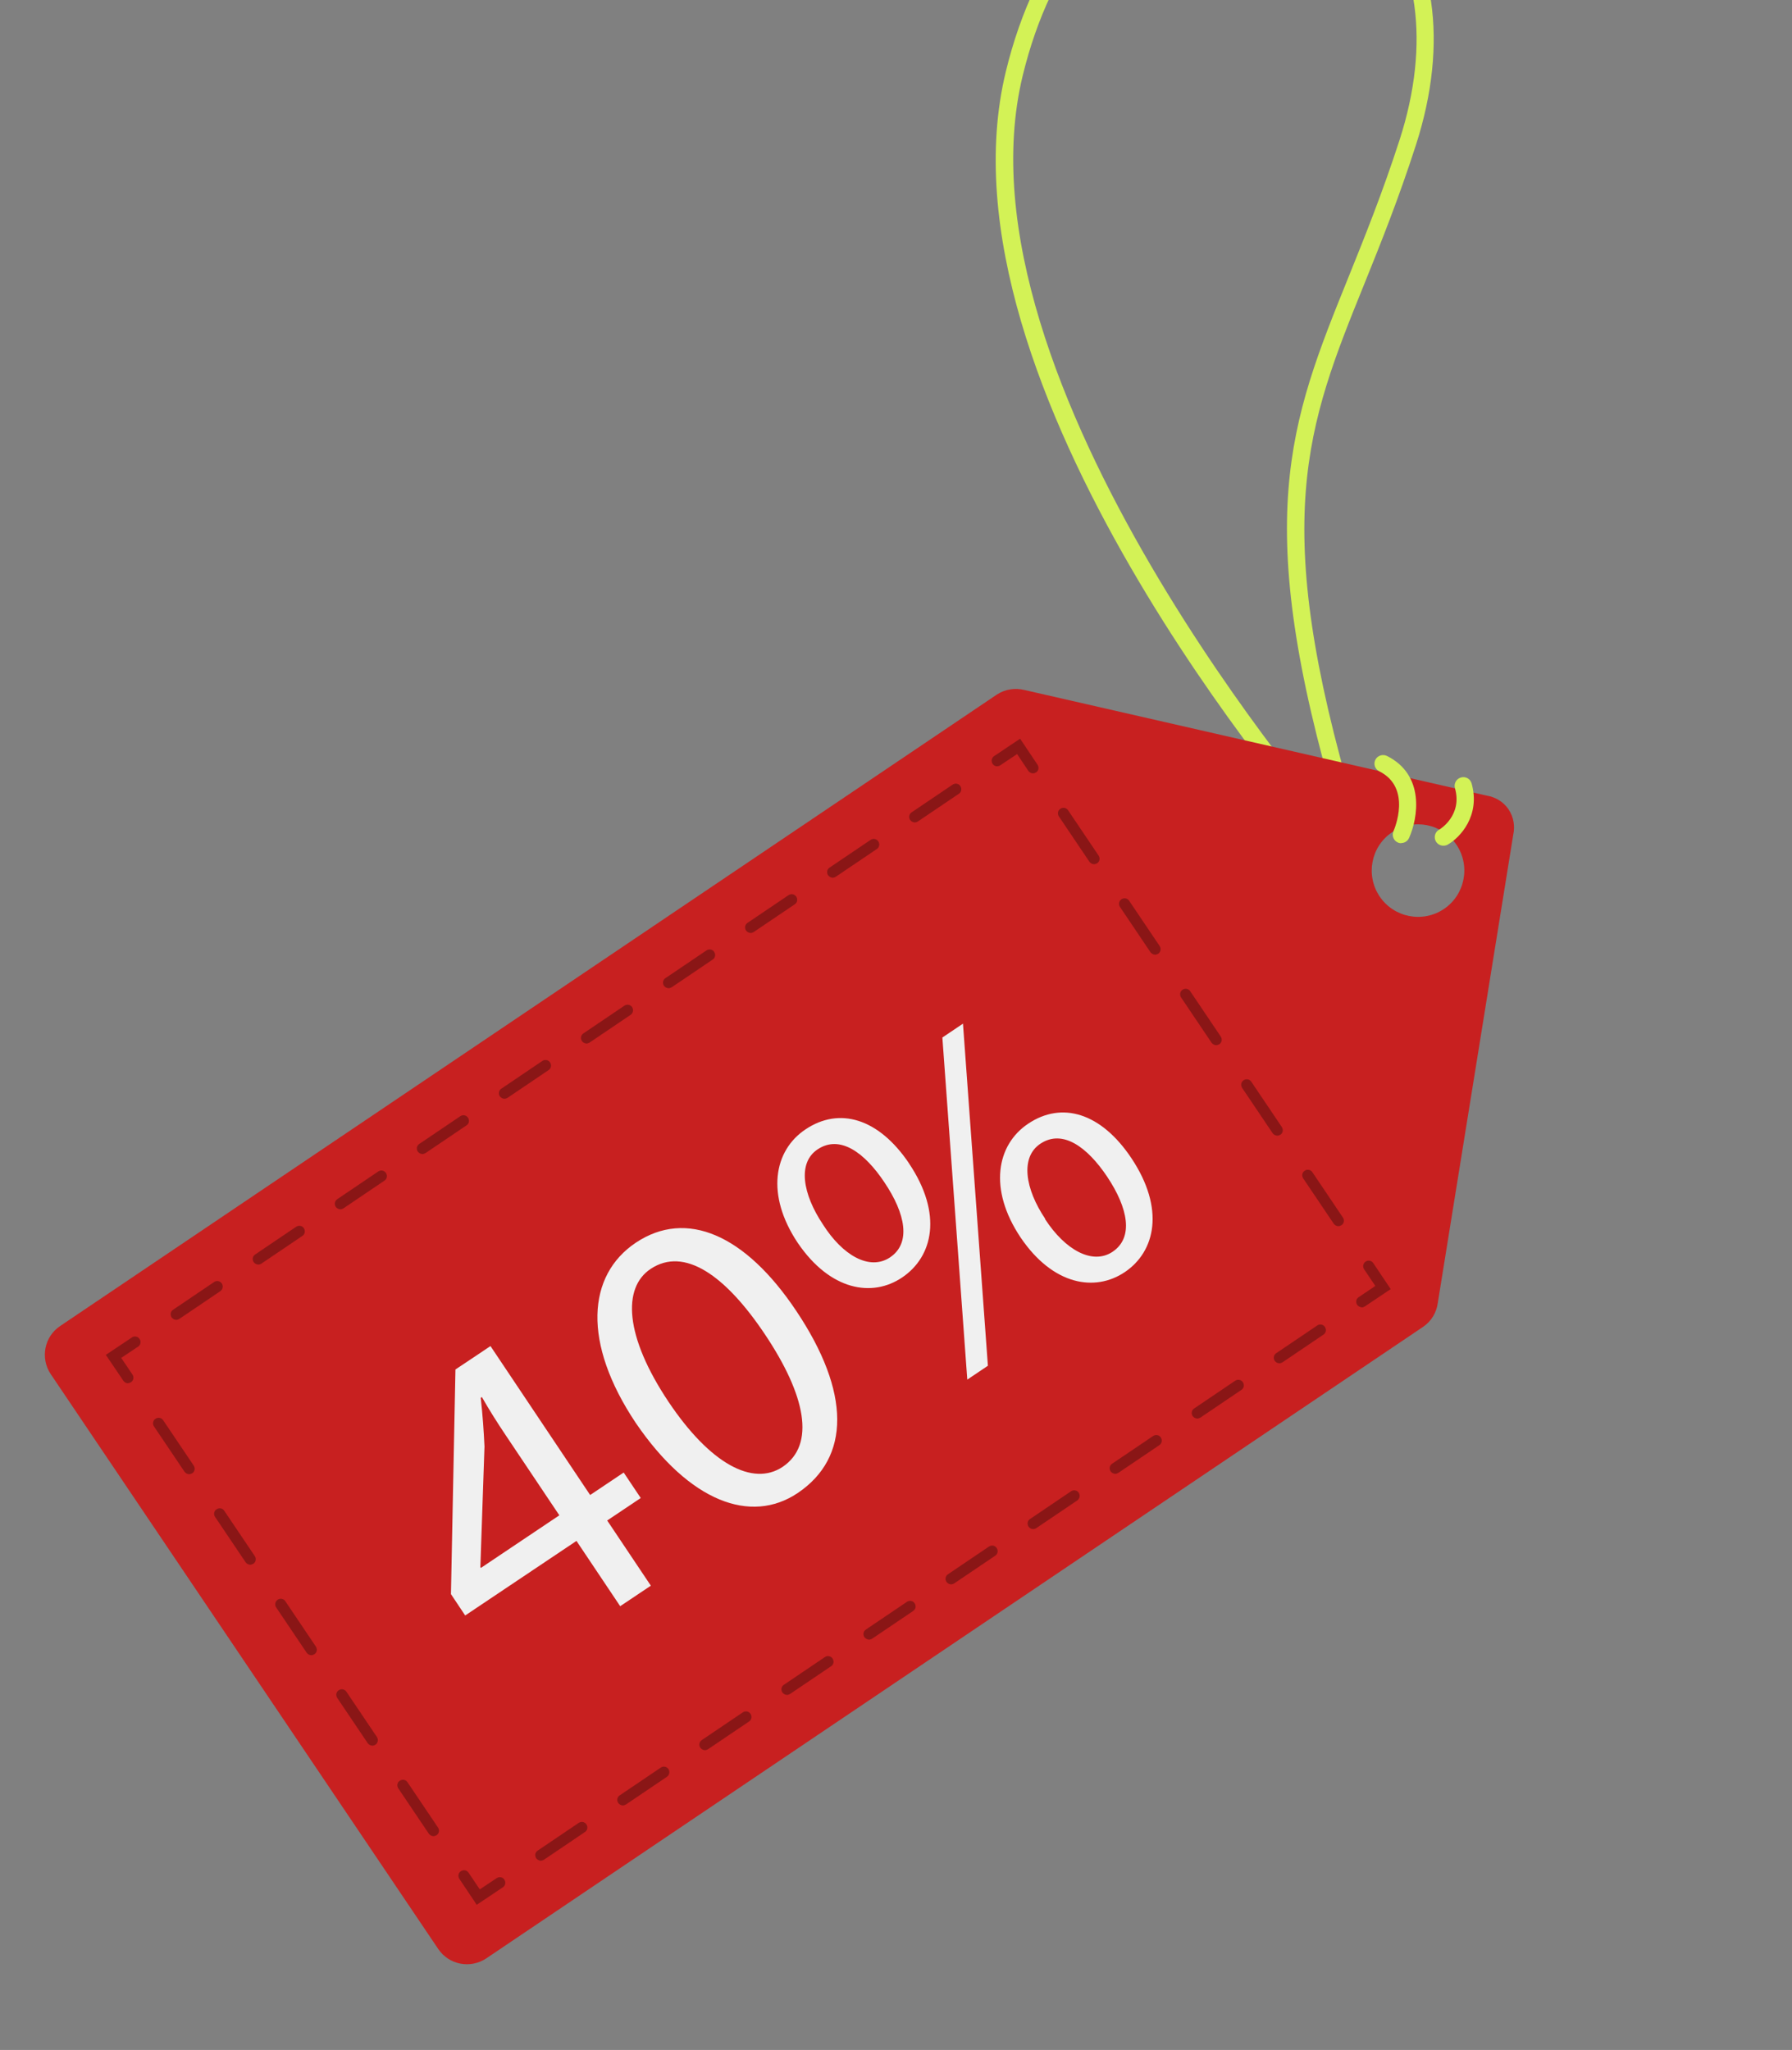
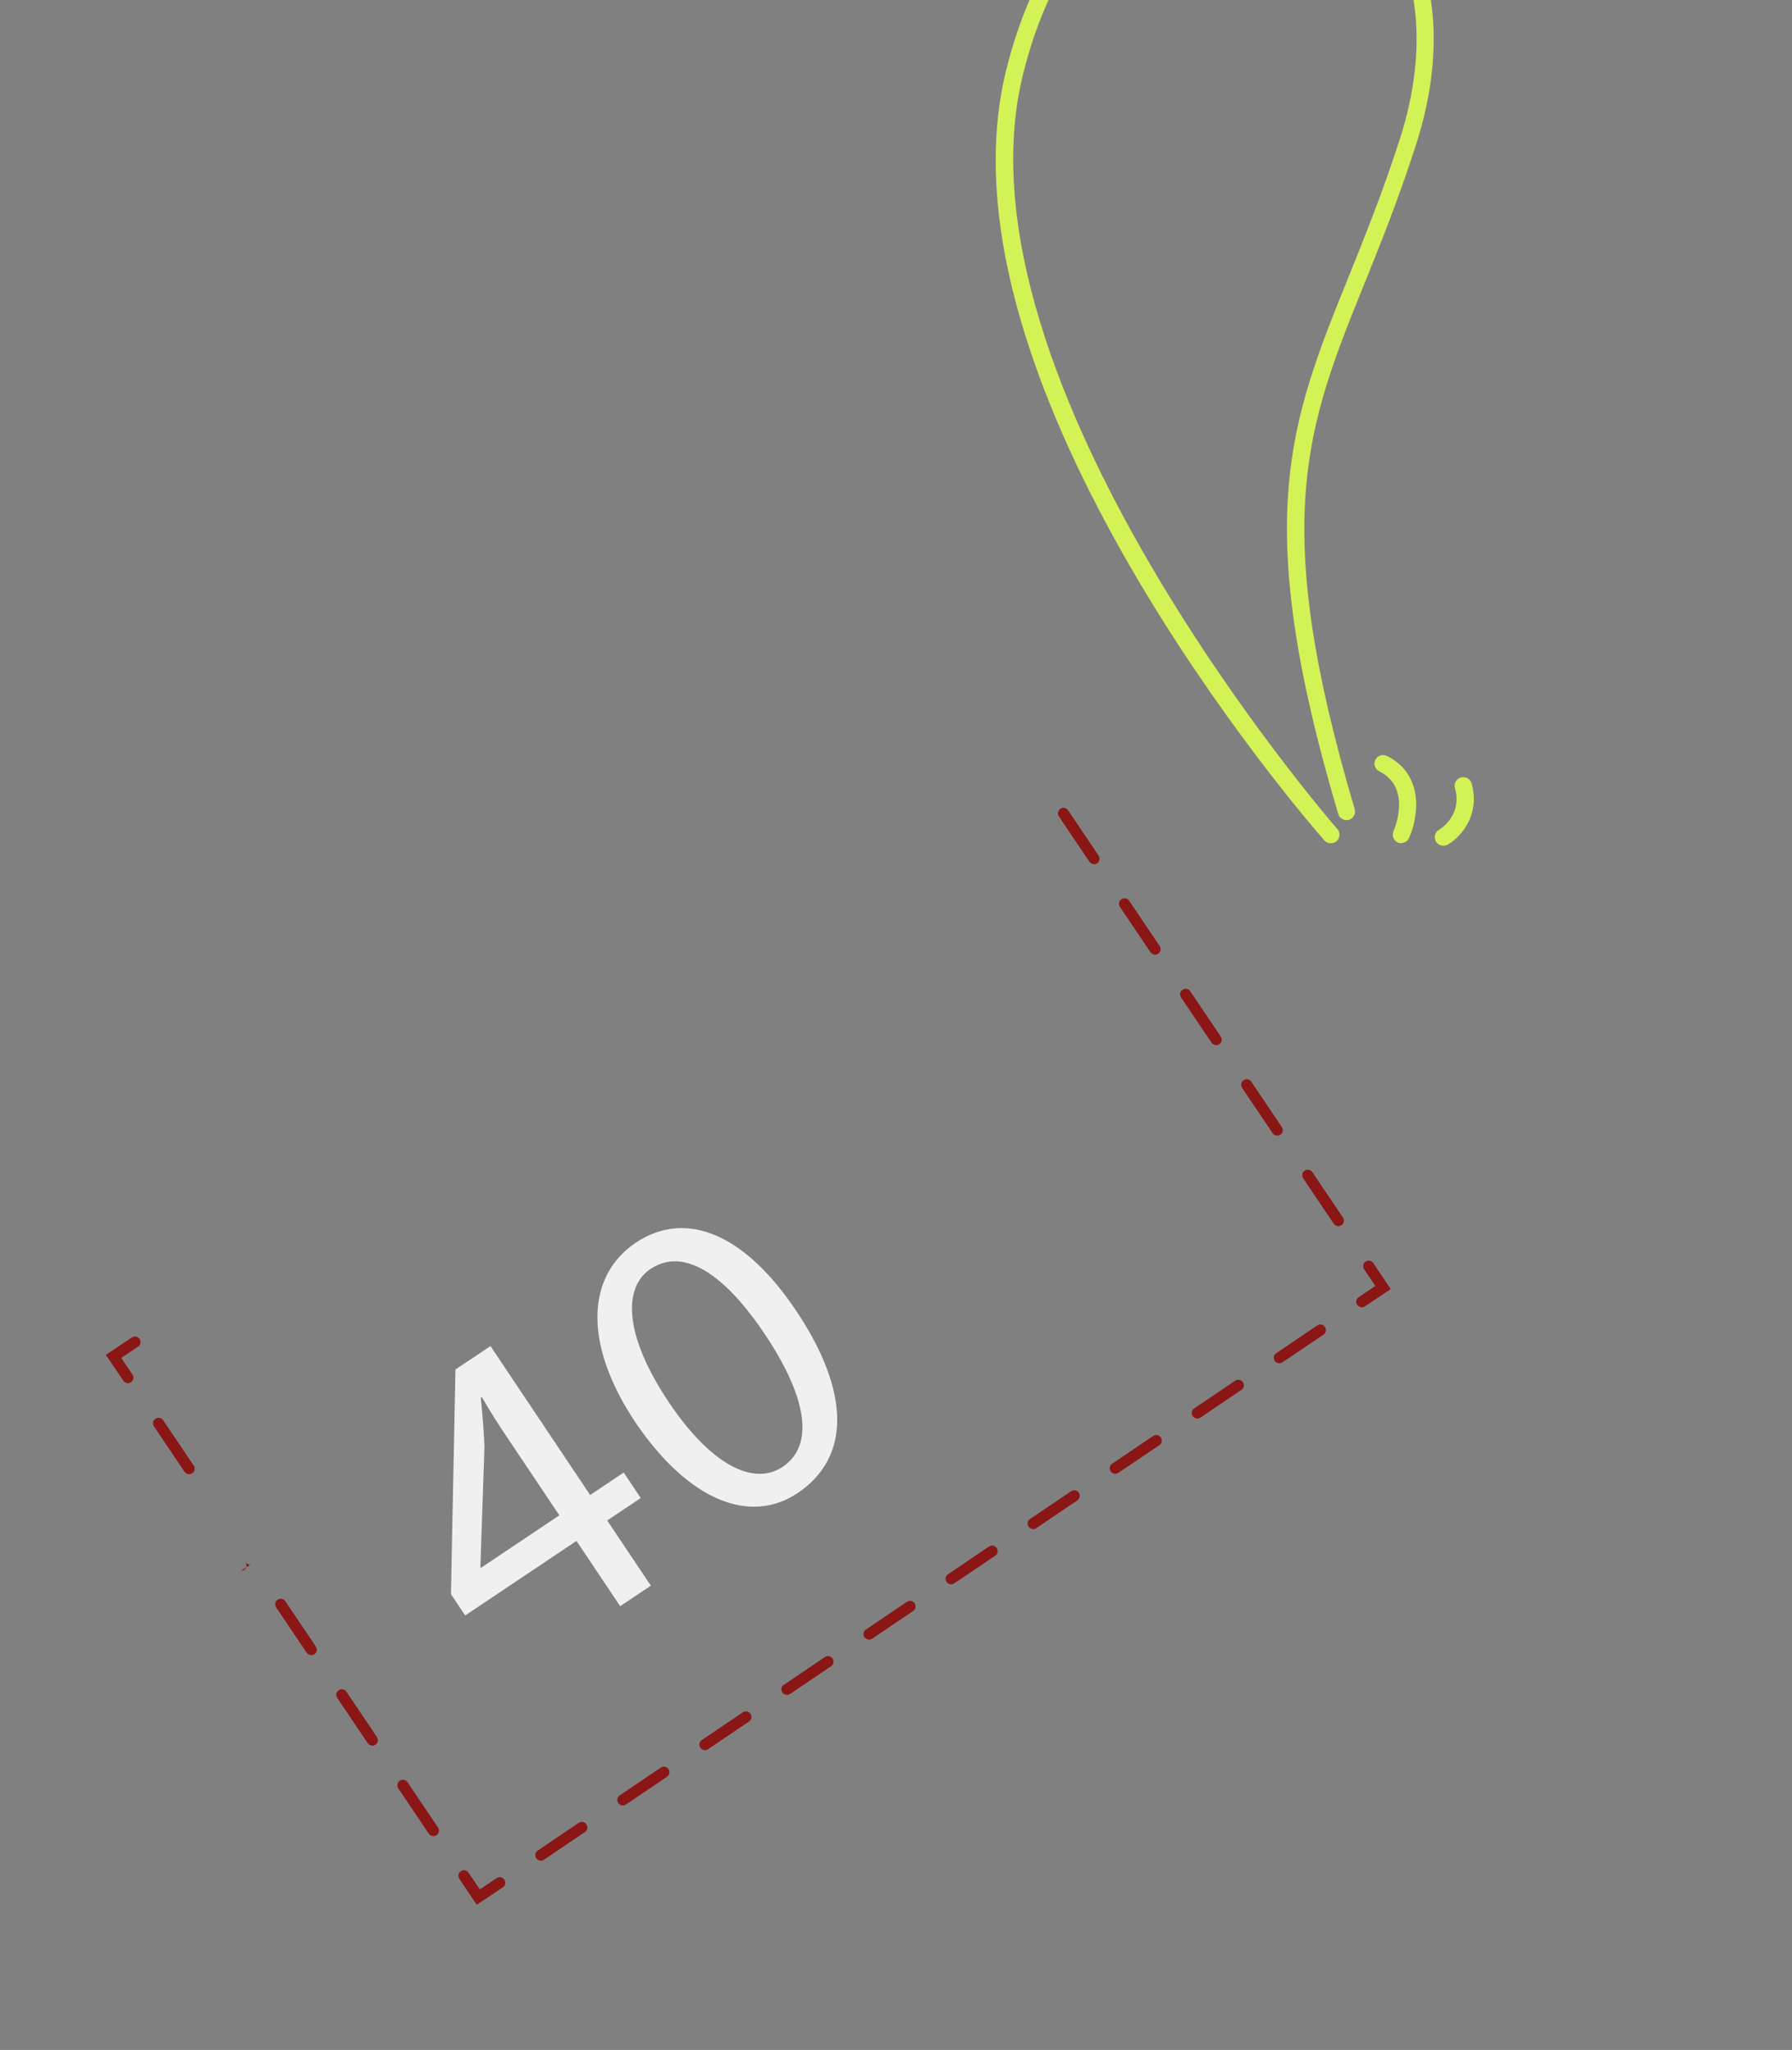
<svg xmlns="http://www.w3.org/2000/svg" id="_Слой_2" data-name="Слой 2" viewBox="0 0 95.65 109.42">
  <rect x="0" y="0" width="95.65" height="109.42" fill="#808080" stroke="none" />
  <defs>
    <style> .cls-1, .cls-2 { fill: none; } .cls-3 { fill: #f0f0f0; } .cls-4 { fill: #c82020; } .cls-5 { fill: #d3f256; } .cls-6 { fill: #8a1616; } .cls-2 { clip-path: url(#clippath); } </style>
    <clipPath id="clippath">
      <rect class="cls-1" width="95.65" height="109.42" />
    </clipPath>
  </defs>
  <g id="OBJECTS">
    <g class="cls-2">
      <g>
        <path class="cls-5" d="m71.02,45.01c-.13,0-.25-.05-.34-.16-.86-.98-21.07-24.26-16.99-41.04,1.58-6.51,5.29-10.99,10.16-12.29,3.57-.95,7.32.06,9.77,2.64,3,3.16,3.72,8.1,1.96,13.57-.93,2.89-1.9,5.3-2.76,7.43-3.07,7.59-5.09,12.6-.51,28.03.07.24-.07.5-.31.57-.24.07-.5-.07-.57-.31-4.67-15.74-2.6-20.87.54-28.64.85-2.11,1.82-4.51,2.74-7.36,1.65-5.13,1.02-9.75-1.75-12.65-2.26-2.37-5.57-3.27-8.87-2.39-4.54,1.21-8,5.45-9.5,11.62-3.97,16.32,16.58,39.98,16.79,40.22.17.19.15.48-.04.65-.09.08-.2.11-.3.11Z" />
        <g>
-           <path class="cls-4" d="m2.71,73.35l20.68,30.68c.57.85,1.72,1.07,2.57.5l49.99-33.7c.45-.3.72-.77.79-1.26,0,0,0,0,0,0l4.03-25.01h0c.1-.45.03-.94-.25-1.36-.28-.41-.71-.66-1.16-.73h0s-24.68-5.64-24.68-5.64c-.49-.12-1.03-.05-1.48.25L3.21,70.78c-.85.57-1.07,1.72-.5,2.57Zm71.6-28.93c1.13-.76,2.67-.46,3.43.67.76,1.13.46,2.67-.67,3.43-1.13.76-2.67.46-3.43-.67-.76-1.13-.47-2.67.67-3.43Z" />
          <g>
            <path class="cls-6" d="m6.84,73.84c-.09,0-.19-.05-.25-.13l-.94-1.39,1.39-.93c.13-.09.32-.06.41.08.09.14.06.32-.08.41l-.9.6.6.89c.09.14.06.32-.08.41-.05.03-.11.05-.17.05Z" />
-             <path class="cls-6" d="m23.14,98.01c-.09,0-.19-.05-.25-.13l-1.63-2.42c-.09-.14-.06-.32.08-.41.13-.09.32-.06.41.08l1.63,2.42c.09.14.06.32-.08.41-.05.03-.11.05-.17.05Zm-3.26-4.83c-.09,0-.19-.05-.25-.13l-1.63-2.42c-.09-.14-.06-.32.08-.41.13-.09.32-.06.41.08l1.63,2.42c.09.14.05.32-.08.41-.05.03-.11.05-.17.05Zm-3.26-4.83c-.1,0-.19-.05-.25-.13l-1.63-2.42c-.09-.14-.05-.32.08-.41.13-.09.32-.06.41.08l1.63,2.42c.09.14.06.32-.08.41-.05.03-.11.05-.16.05Zm-3.26-4.83c-.1,0-.19-.05-.25-.13l-1.63-2.42c-.09-.14-.06-.32.08-.41.14-.09.32-.06.41.08l1.63,2.42c.09.14.06.32-.08.41-.05.03-.11.05-.17.05Zm-3.26-4.83c-.09,0-.19-.05-.25-.13l-1.63-2.42c-.09-.14-.06-.32.08-.41.14-.09.32-.06.41.08l1.63,2.42c.09.14.06.32-.08.41-.05.03-.11.05-.17.05Z" />
+             <path class="cls-6" d="m23.14,98.01c-.09,0-.19-.05-.25-.13l-1.63-2.42c-.09-.14-.06-.32.08-.41.13-.09.32-.06.41.08l1.63,2.42c.09.14.06.32-.08.41-.05.03-.11.05-.17.05Zm-3.26-4.83c-.09,0-.19-.05-.25-.13l-1.63-2.42c-.09-.14-.06-.32.08-.41.13-.09.32-.06.41.08l1.63,2.42c.09.14.05.32-.08.41-.05.03-.11.05-.17.05Zm-3.26-4.83c-.1,0-.19-.05-.25-.13l-1.63-2.42c-.09-.14-.05-.32.08-.41.13-.09.32-.06.41.08l1.63,2.42c.09.14.06.32-.08.41-.05.03-.11.05-.16.05Zm-3.26-4.83c-.1,0-.19-.05-.25-.13l-1.63-2.42l1.63,2.42c.09.14.06.32-.08.41-.05.03-.11.05-.17.05Zm-3.26-4.83c-.09,0-.19-.05-.25-.13l-1.63-2.42c-.09-.14-.06-.32.08-.41.14-.09.32-.06.41.08l1.63,2.42c.09.14.06.32-.08.41-.05.03-.11.05-.17.05Z" />
            <path class="cls-6" d="m25.45,101.68l-.93-1.39c-.09-.14-.06-.32.08-.41.13-.09.32-.06.41.08l.6.89.9-.6c.14-.09.32-.06.41.08.09.14.06.32-.08.41l-1.39.93Z" />
            <path class="cls-6" d="m28.87,99.32c-.09,0-.19-.05-.25-.13-.09-.14-.06-.32.08-.41l2.19-1.48c.14-.09.32-.06.41.08.09.14.06.32-.08.41l-2.19,1.48c-.05.03-.11.05-.17.05Zm4.38-2.95c-.1,0-.19-.05-.25-.13-.09-.14-.06-.32.08-.41l2.19-1.48c.13-.09.32-.06.41.08.09.14.05.32-.08.41l-2.19,1.48c-.05.03-.11.05-.16.05Zm4.38-2.95c-.09,0-.19-.05-.25-.13-.09-.14-.06-.32.08-.41l2.19-1.48c.13-.09.32-.06.41.08.09.14.06.32-.08.41l-2.19,1.48c-.05.03-.11.05-.17.05Zm4.38-2.95c-.09,0-.19-.05-.25-.13-.09-.14-.06-.32.08-.41l2.19-1.48c.13-.09.32-.06.41.08.09.14.06.32-.08.41l-2.19,1.48c-.05.03-.11.05-.17.05Zm4.38-2.95c-.09,0-.19-.05-.25-.13-.09-.14-.06-.32.08-.41l2.19-1.48c.13-.09.32-.06.41.08.09.14.06.32-.08.41l-2.19,1.48c-.05.03-.11.05-.17.05Zm4.38-2.95c-.09,0-.19-.05-.25-.13-.09-.14-.06-.32.08-.41l2.19-1.48c.14-.09.32-.06.41.08.09.14.06.32-.08.41l-2.19,1.48c-.05.03-.11.05-.17.05Zm4.38-2.95c-.1,0-.19-.05-.25-.13-.09-.14-.06-.32.08-.41l2.19-1.48c.13-.09.32-.06.41.08.09.14.05.32-.08.41l-2.19,1.48c-.05.03-.11.05-.16.05Zm4.38-2.95c-.09,0-.19-.05-.25-.13-.09-.14-.06-.32.08-.41l2.19-1.48c.14-.09.32-.06.41.08.09.14.06.32-.08.41l-2.19,1.48c-.05.03-.11.05-.17.05Zm4.38-2.95c-.09,0-.19-.05-.25-.13-.09-.14-.06-.32.08-.41l2.19-1.48c.13-.09.32-.06.41.08.09.14.06.32-.08.41l-2.19,1.48c-.05.03-.11.05-.17.05Zm4.38-2.95c-.1,0-.19-.05-.25-.13-.09-.14-.06-.32.08-.41l2.19-1.48c.13-.09.32-.06.41.08.09.14.06.32-.08.41l-2.19,1.48c-.05.03-.11.05-.17.05Z" />
            <path class="cls-6" d="m72.69,69.78c-.09,0-.19-.05-.25-.13-.09-.14-.06-.32.08-.41l.89-.6-.6-.89c-.09-.14-.05-.32.08-.41.13-.09.32-.06.41.08l.93,1.39-1.39.93c-.05.03-.11.05-.17.05Z" />
            <path class="cls-6" d="m71.44,65.45c-.1,0-.19-.05-.25-.13l-1.63-2.42c-.09-.14-.06-.32.08-.41.13-.09.32-.06.41.08l1.63,2.42c.09.14.06.32-.08.41-.05.03-.11.05-.17.05Zm-3.26-4.83c-.09,0-.19-.05-.25-.13l-1.63-2.42c-.09-.14-.06-.32.08-.41.13-.09.32-.06.41.08l1.63,2.42c.09.14.06.32-.08.41-.05.03-.11.05-.17.05Zm-3.26-4.83c-.09,0-.19-.05-.25-.13l-1.63-2.42c-.09-.14-.06-.32.08-.41.13-.09.32-.06.41.08l1.63,2.42c.09.14.06.32-.08.41-.05.03-.11.05-.17.05Zm-3.26-4.83c-.09,0-.19-.05-.25-.13l-1.63-2.42c-.09-.14-.06-.32.08-.41.13-.09.32-.06.41.08l1.63,2.42c.09.14.05.32-.08.41-.05.03-.11.05-.17.05Zm-3.26-4.83c-.09,0-.19-.05-.25-.13l-1.63-2.42c-.09-.14-.06-.32.08-.41.13-.09.32-.06.41.08l1.63,2.42c.09.14.06.32-.08.41-.05.03-.11.05-.17.05Z" />
-             <path class="cls-6" d="m55.14,41.28c-.1,0-.19-.05-.25-.13l-.6-.9-.9.6c-.14.09-.32.06-.41-.08-.09-.14-.05-.32.08-.41l1.39-.93.93,1.39c.09.14.06.32-.08.41-.05.03-.11.05-.16.05Z" />
-             <path class="cls-6" d="m9.41,70.45c-.09,0-.19-.05-.25-.13-.09-.14-.06-.32.08-.41l2.19-1.48c.13-.09.32-.06.41.08.09.14.05.32-.08.41l-2.19,1.48c-.05.03-.11.05-.17.05Zm4.38-2.95c-.09,0-.19-.05-.25-.13-.09-.14-.06-.32.08-.41l2.19-1.48c.14-.09.32-.06.41.08.09.14.06.32-.08.41l-2.19,1.48c-.05.03-.11.05-.17.05Zm4.38-2.95c-.09,0-.19-.05-.25-.13-.09-.14-.05-.32.08-.41l2.19-1.48c.13-.09.32-.06.41.08.09.14.06.32-.08.41l-2.19,1.48c-.05.03-.11.05-.16.05Zm4.38-2.95c-.09,0-.19-.05-.25-.13-.09-.14-.06-.32.08-.41l2.19-1.48c.13-.09.32-.06.41.08.09.14.06.32-.08.41l-2.19,1.48c-.05.03-.11.05-.17.05Zm4.38-2.95c-.09,0-.19-.05-.25-.13-.09-.14-.06-.32.08-.41l2.19-1.48c.13-.09.32-.06.41.08.09.14.06.32-.08.41l-2.19,1.48c-.05.03-.11.05-.17.05Zm4.38-2.95c-.1,0-.19-.05-.25-.13-.09-.14-.06-.32.08-.41l2.19-1.48c.13-.09.32-.06.41.08.09.14.05.32-.08.41l-2.19,1.48c-.05.03-.11.05-.17.05Zm4.38-2.95c-.09,0-.19-.05-.25-.13-.09-.14-.06-.32.08-.41l2.19-1.48c.14-.09.32-.06.41.08.09.14.06.32-.08.41l-2.19,1.48c-.05.03-.11.05-.17.05Zm4.38-2.95c-.09,0-.19-.05-.25-.13-.09-.14-.06-.32.08-.41l2.19-1.48c.13-.09.32-.06.41.08.09.14.06.32-.08.41l-2.19,1.48c-.05.03-.11.05-.16.05Zm4.38-2.95c-.09,0-.19-.05-.25-.13-.09-.14-.06-.32.08-.41l2.19-1.48c.13-.09.32-.06.41.08.09.14.06.32-.08.41l-2.19,1.48c-.05.03-.11.05-.17.05Zm4.38-2.95c-.09,0-.19-.05-.25-.13-.09-.14-.06-.32.08-.41l2.19-1.48c.14-.09.32-.06.41.08.09.14.06.32-.08.41l-2.19,1.48c-.05.03-.11.05-.17.05Z" />
          </g>
        </g>
        <g>
          <path class="cls-3" d="m33.1,85.73l-2.33-3.48-5.94,3.98-.76-1.14.24-11.99,1.87-1.25,5.32,7.95,1.79-1.2.91,1.36-1.79,1.2,2.33,3.48-1.63,1.09Zm-3.24-4.84l-2.86-4.27c-.45-.67-.88-1.35-1.28-2.05l-.06.04c.11,1.01.16,1.77.2,2.6l-.22,6.44.03.04,4.19-2.81Z" />
          <path class="cls-3" d="m42.5,69.97c2.91,4.35,2.9,7.83.07,9.73-2.5,1.67-5.76.46-8.63-3.74-2.87-4.29-2.6-7.89,0-9.63,2.7-1.8,5.84-.43,8.56,3.64Zm-6.82,4.85c2.23,3.33,4.51,4.53,6.09,3.48,1.77-1.19,1.24-3.82-.95-7.09-2.11-3.15-4.3-4.67-6.09-3.48-1.52,1.01-1.38,3.6.95,7.09Z" />
-           <path class="cls-3" d="m48.52,62.1c1.81,2.7,1.28,4.98-.37,6.09-1.59,1.07-3.83.71-5.57-1.85-1.71-2.56-1.28-4.93.42-6.06,1.79-1.2,3.89-.61,5.53,1.83Zm-4.6,3.25c1.05,1.66,2.49,2.49,3.58,1.77,1.14-.76.84-2.33-.3-4.02-1.04-1.56-2.36-2.55-3.56-1.75-1.08.72-.8,2.38.28,4Zm7.71,8.29l-1.33-18.26,1.1-.74,1.33,18.26-1.1.74Zm8.76-11.82c1.8,2.7,1.28,4.98-.35,6.08-1.59,1.07-3.83.71-5.56-1.84-1.73-2.58-1.29-4.95.4-6.08,1.79-1.2,3.88-.6,5.51,1.84Zm-4.61,3.25c1.07,1.65,2.53,2.46,3.6,1.75,1.14-.76.84-2.33-.29-4.02-1.04-1.55-2.36-2.55-3.56-1.75-1.08.72-.82,2.4.26,4.01Z" />
        </g>
        <path class="cls-5" d="m77.04,45.14c-.16,0-.31-.08-.4-.23-.12-.22-.05-.5.17-.62.06-.03,1.26-.77.85-2.22-.07-.24.07-.5.32-.57.25-.07.5.07.57.32.48,1.72-.62,2.89-1.27,3.26-.07.04-.15.06-.23.06Z" />
        <path class="cls-5" d="m74.8,45.01c-.06,0-.13-.01-.19-.04-.23-.1-.33-.37-.23-.61.04-.09,1-2.31-.76-3.19-.23-.11-.32-.39-.21-.61.11-.23.39-.32.62-.21,2.04,1.02,1.66,3.31,1.18,4.38-.08.17-.24.27-.42.27Z" />
      </g>
    </g>
  </g>
</svg>